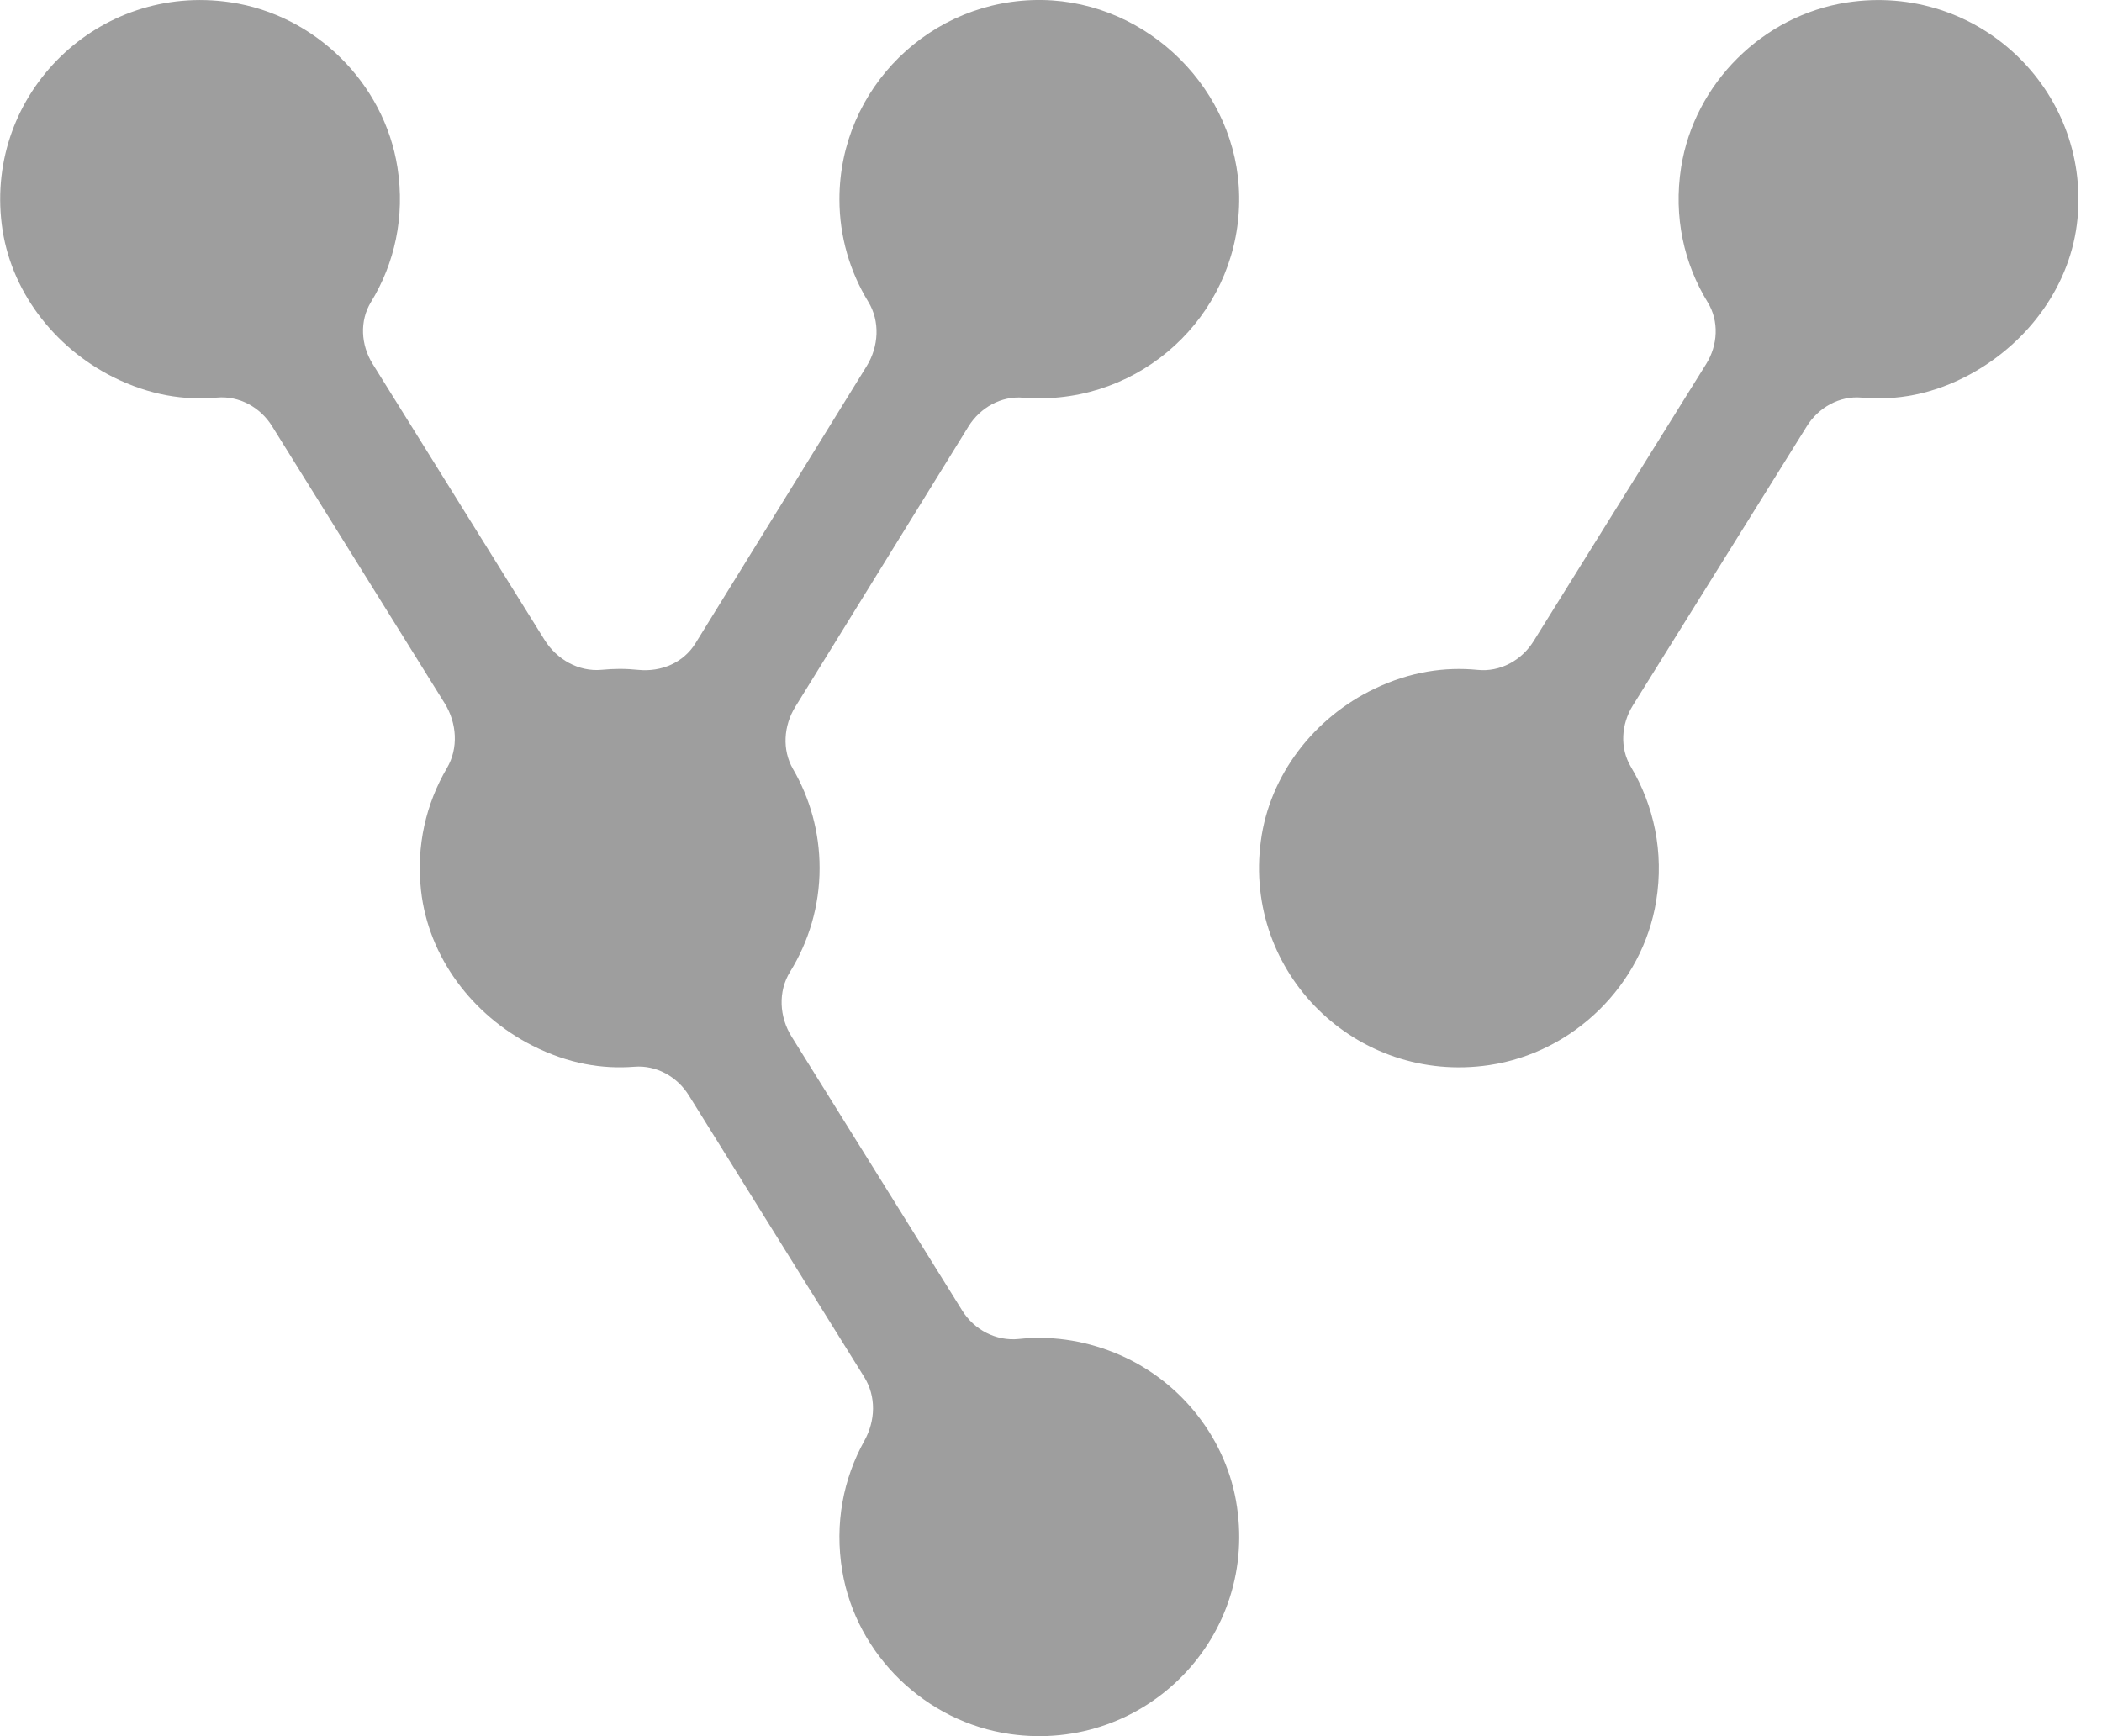
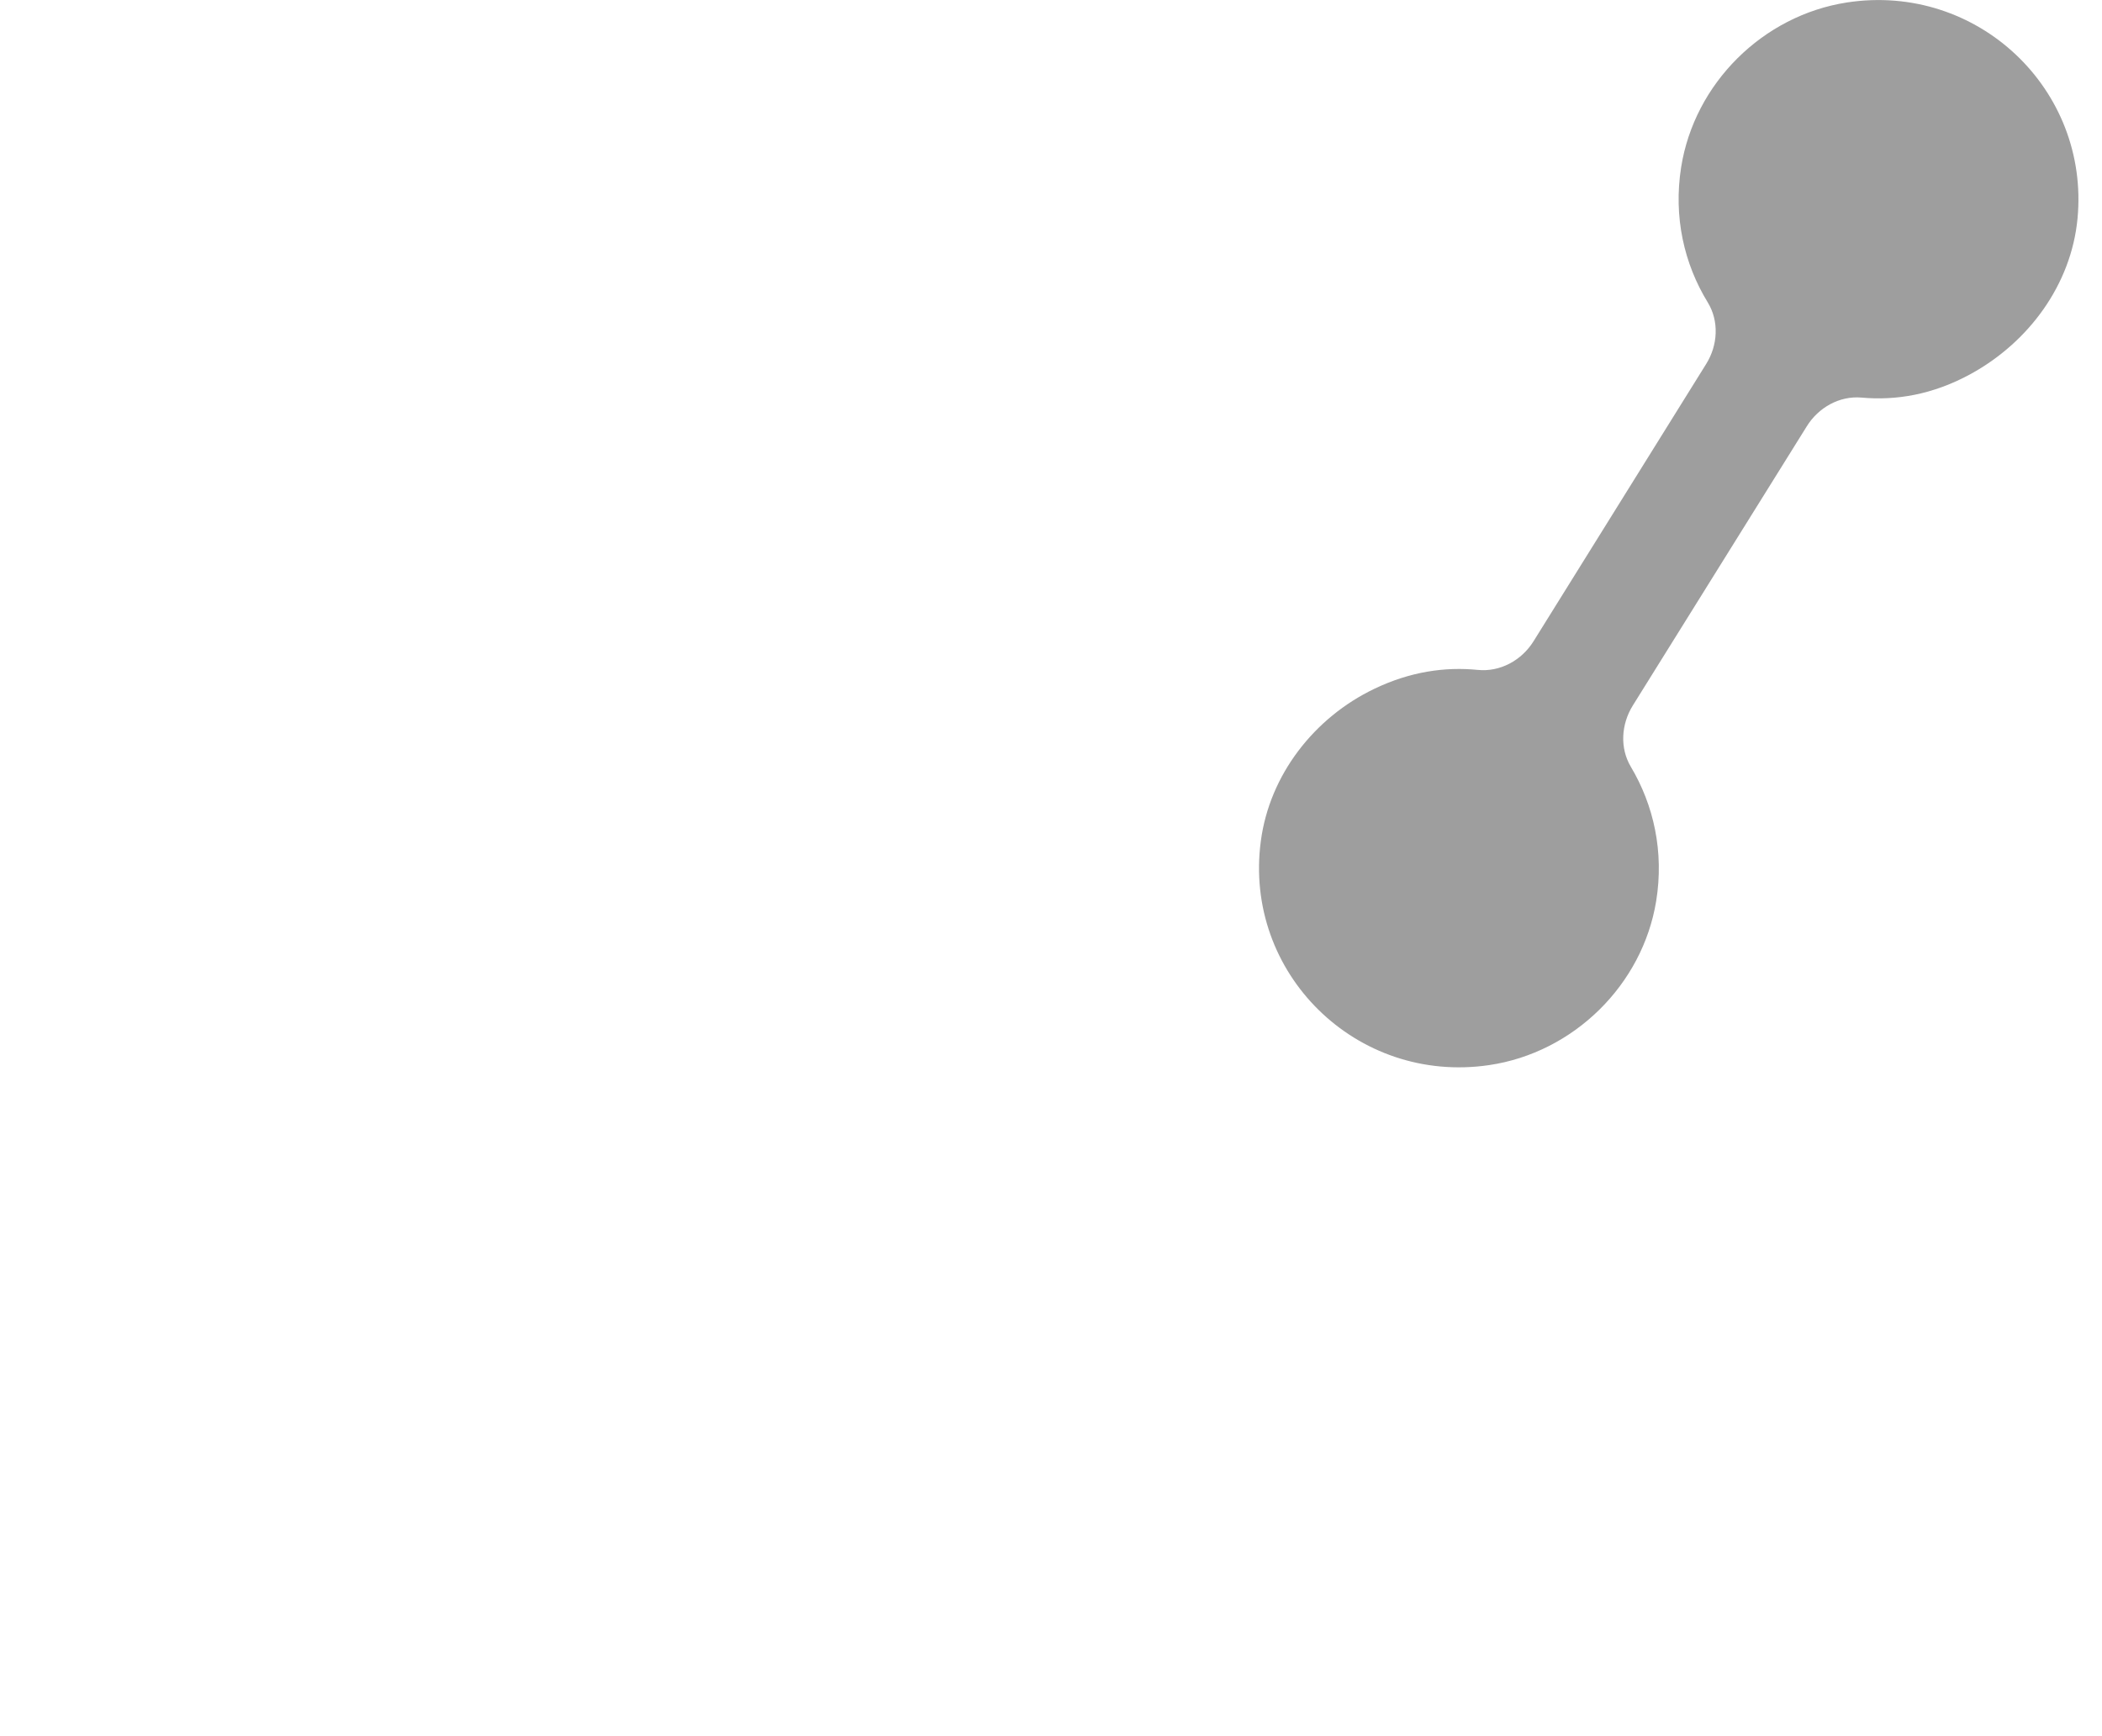
<svg xmlns="http://www.w3.org/2000/svg" width="23" height="19" viewBox="0 0 23 19" fill="none">
  <g id="g8">
    <g id="g10">
-       <path id="path14" d="M11.372 4.359C12.589 4.359 13.577 3.364 13.559 2.148C13.543 0.991 12.566 0.018 11.405 0C10.184 -0.018 9.185 0.967 9.185 2.18C9.185 2.591 9.301 2.975 9.501 3.303C9.632 3.518 9.615 3.793 9.483 4.007L7.609 7.041C7.478 7.253 7.235 7.355 6.987 7.331C6.919 7.324 6.851 7.32 6.78 7.32C6.714 7.32 6.649 7.324 6.584 7.33C6.332 7.354 6.091 7.216 5.958 7.002L4.076 3.98C3.949 3.775 3.933 3.512 4.059 3.306C4.316 2.886 4.434 2.375 4.349 1.832C4.204 0.909 3.449 0.162 2.521 0.025C1.075 -0.189 -0.159 1.02 0.019 2.455C0.108 3.176 0.588 3.8 1.239 4.127C1.638 4.326 2.018 4.383 2.374 4.351C2.617 4.329 2.849 4.457 2.977 4.664L4.866 7.697C4.999 7.912 5.019 8.187 4.89 8.406C4.663 8.793 4.552 9.255 4.607 9.746C4.688 10.476 5.17 11.111 5.828 11.444C6.221 11.643 6.592 11.701 6.94 11.674C7.181 11.654 7.41 11.782 7.537 11.987L9.456 15.069C9.589 15.283 9.58 15.547 9.458 15.767C9.229 16.179 9.129 16.672 9.216 17.192C9.369 18.111 10.129 18.846 11.054 18.977C12.535 19.187 13.789 17.906 13.524 16.422C13.394 15.698 12.882 15.081 12.198 14.805C11.833 14.658 11.479 14.618 11.148 14.653C10.899 14.679 10.659 14.553 10.528 14.341L8.662 11.345C8.527 11.129 8.511 10.851 8.645 10.635C8.849 10.304 8.968 9.916 8.968 9.5C8.968 9.105 8.862 8.735 8.677 8.416C8.556 8.206 8.574 7.942 8.702 7.735L10.597 4.667C10.724 4.462 10.954 4.331 11.196 4.352C11.254 4.357 11.313 4.359 11.372 4.359Z" fill="#9E9E9E" />
      <path id="path16" d="M20.209 0.027C19.288 0.169 18.54 0.913 18.395 1.83C18.309 2.375 18.428 2.888 18.686 3.309C18.812 3.515 18.797 3.778 18.669 3.983L16.779 7.019C16.649 7.227 16.414 7.356 16.169 7.331C15.815 7.296 15.435 7.348 15.04 7.537C14.379 7.853 13.892 8.48 13.796 9.204C13.603 10.648 14.841 11.87 16.294 11.656C17.218 11.52 17.973 10.778 18.122 9.86C18.209 9.321 18.095 8.812 17.845 8.392C17.722 8.186 17.739 7.925 17.866 7.721L19.77 4.665C19.897 4.46 20.127 4.33 20.368 4.351C20.743 4.385 21.146 4.321 21.563 4.093C22.2 3.744 22.663 3.114 22.732 2.393C22.867 0.981 21.64 -0.192 20.209 0.027Z" fill="#9E9E9E" />
    </g>
  </g>
</svg>